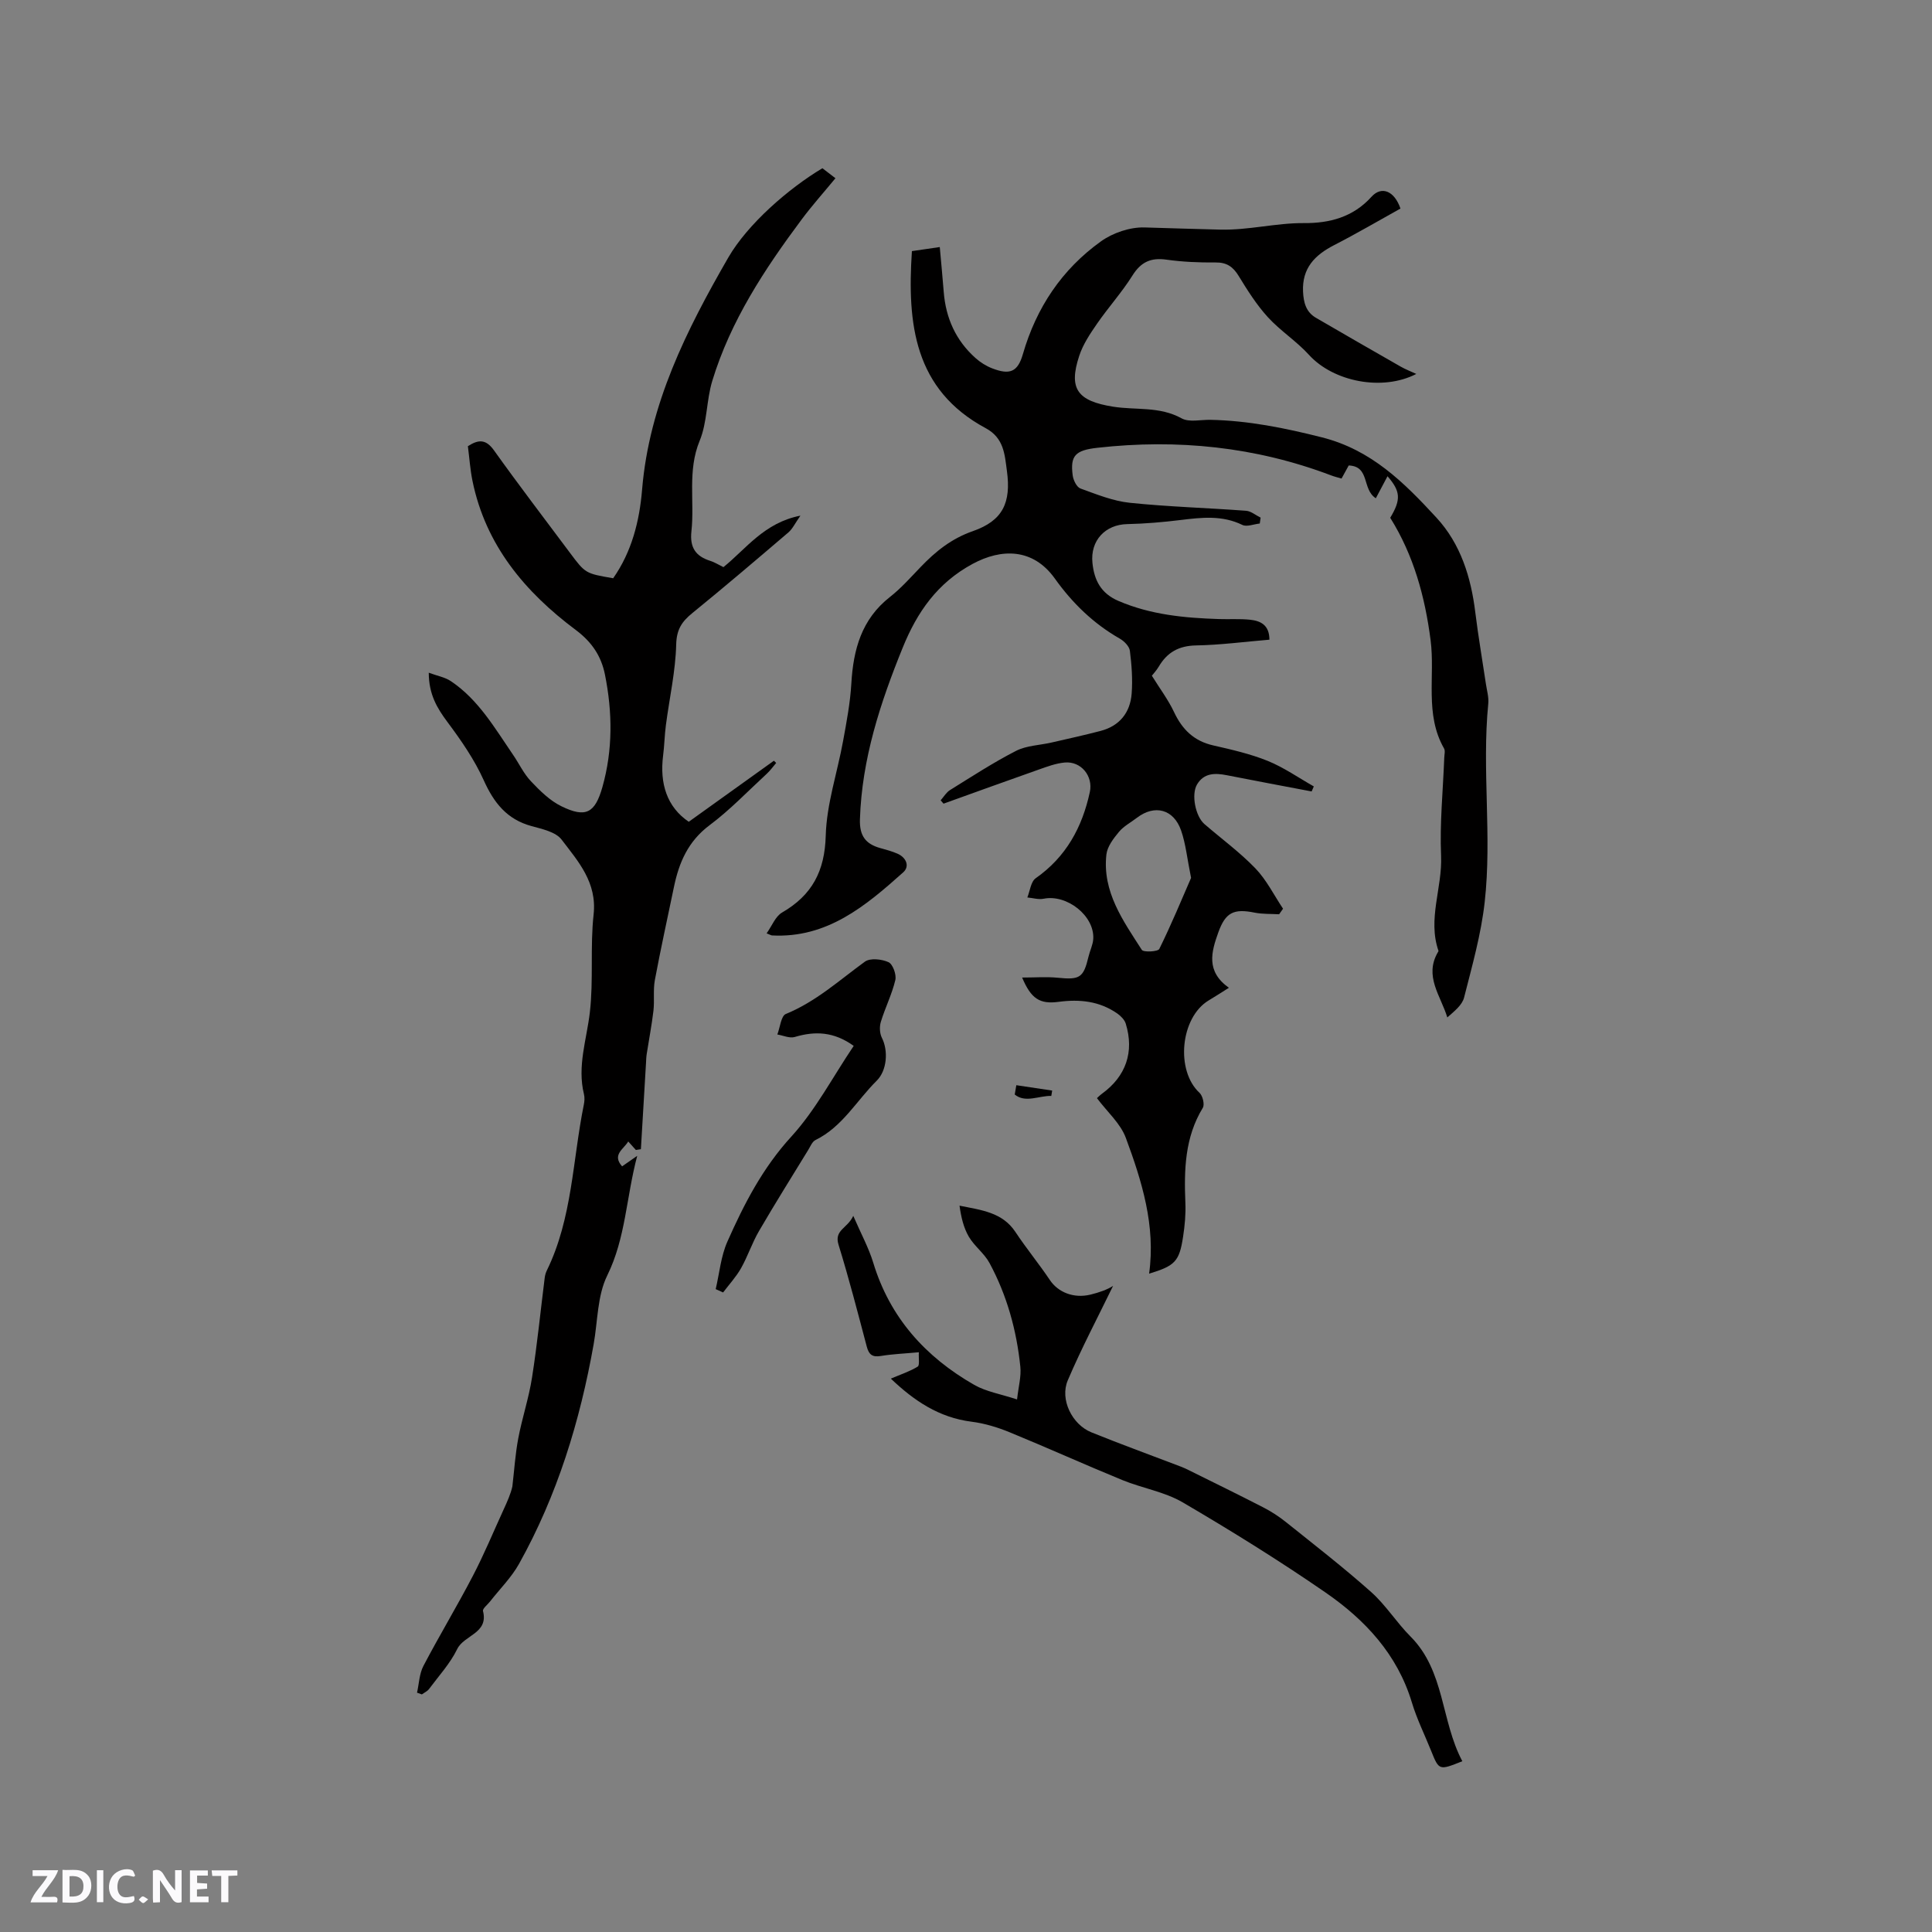
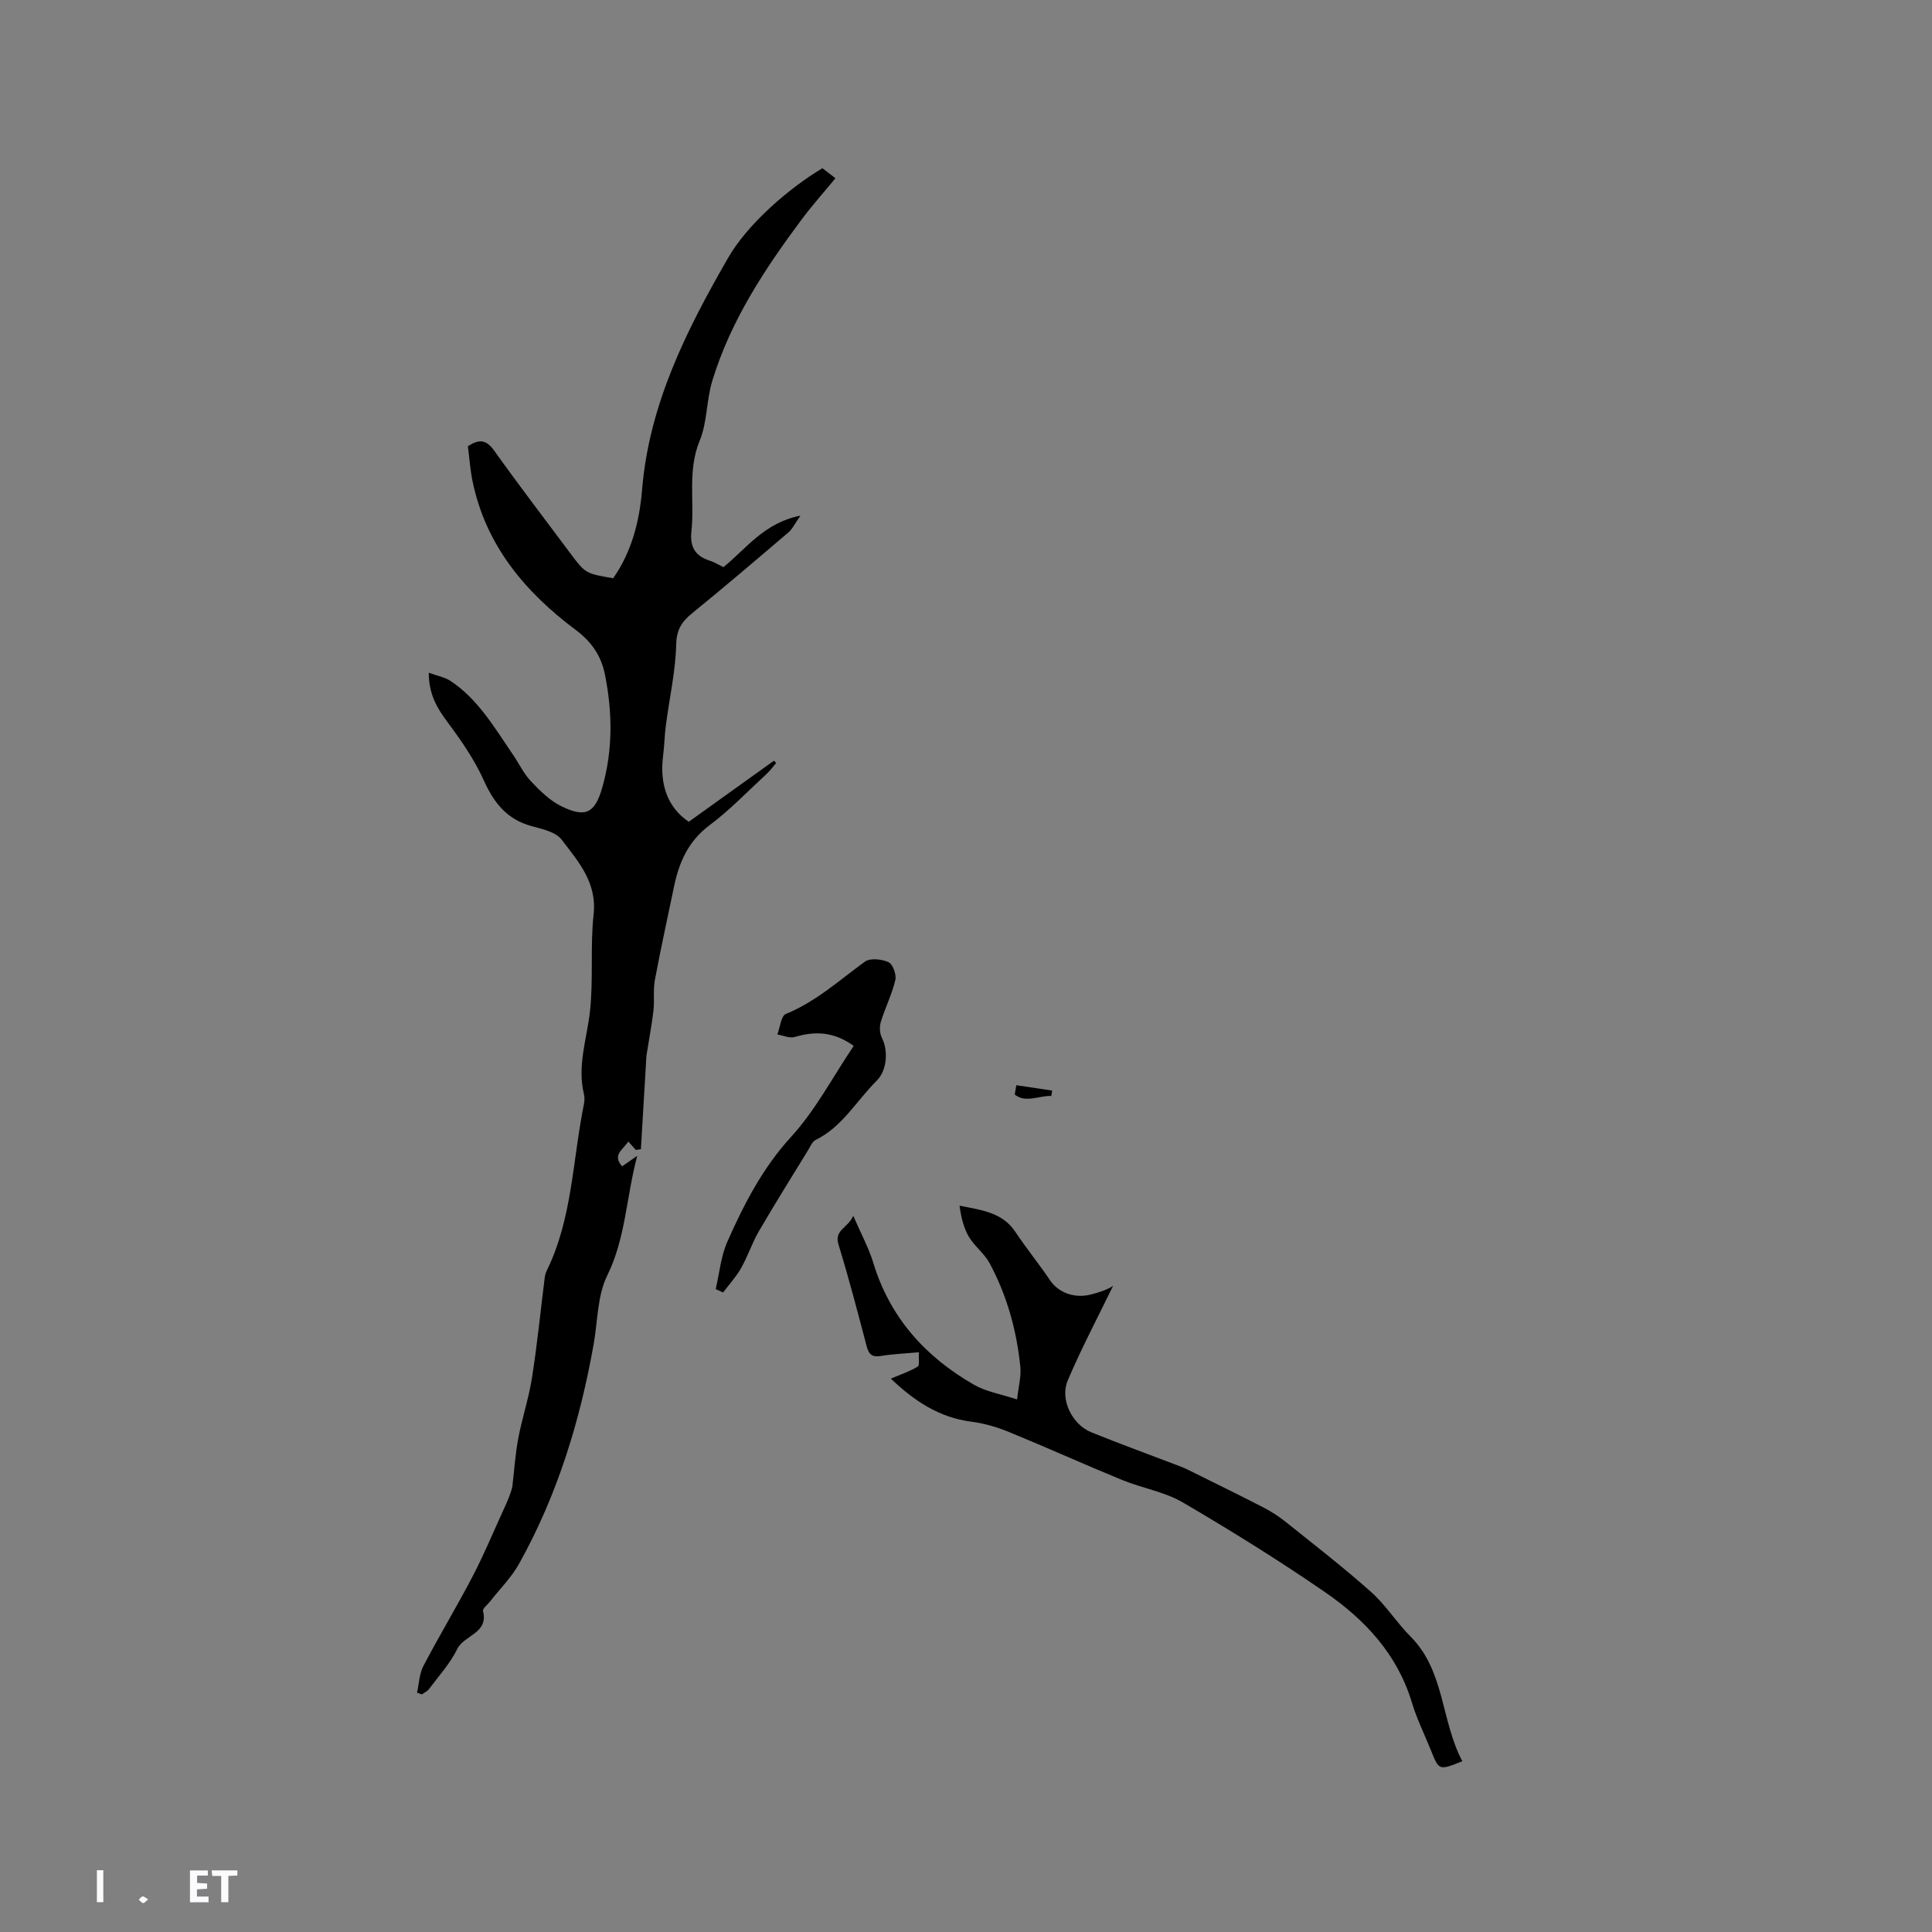
<svg xmlns="http://www.w3.org/2000/svg" enable-background="new 0 0 400 400" viewBox="0 0 400 400">
  <rect x="0" y="0" width="400" height="400" fill="#808080" stroke="none" />
  <g fill="#fbfafc">
-     <path d="m37.59 393.81c-.92.31-1.52.05-2-.78-.7-1.2-1.52-2.34-2.47-3.78v4.59c-.55.03-.95.05-1.41.07-.03-.37-.06-.64-.06-.91 0-1.91 0-3.81 0-5.7 1.13-.41 1.77-.03 2.29.91.62 1.11 1.38 2.14 2.31 3.19v-4.2h1.35v6.61z" />
-     <path d="m12.94 393.88v-6.75c1.9.19 3.93-.54 5.37 1.29.8 1.01.78 2.88.03 3.97-1.37 1.97-3.4 1.51-5.4 1.49m1.45-1.22c2.04.12 2.92-.58 2.89-2.21-.03-1.51-.98-2.19-2.89-2z" />
-     <path d="m11.81 393.87h-5.49c.68-2.18 2.47-3.48 3.51-5.45h-3.08v-1.21h5.29c-.71 2.13-2.44 3.48-3.47 5.51.86 0 1.63.04 2.39-.01.79-.05 1.14.21.85 1.16" />
    <path d="m39.33 393.86v-6.61h3.7v1.07h-2.22v1.52c.68.04 1.34.09 2.07.13v1.07c-.72.05-1.38.09-2.1.14v1.48h2.4v1.19h-3.85z" />
-     <path d="m27.71 388.56c-1.15-.3-2.46-.61-3.1.64-.37.73-.41 1.93-.06 2.67.63 1.35 1.99.93 3.17.68.35.94-.01 1.32-.93 1.46-1.62.25-3.05-.27-3.76-1.48-.73-1.24-.6-3.03.31-4.17.88-1.11 2.71-1.7 4-1.16.32.13.44.74.65 1.12-.1.08-.19.16-.28.24" />
    <path d="m49.15 387.24v1.07c-.59.02-1.17.05-1.87.08v5.44h-1.48v-5.44h-1.85c-.05-.4-.08-.73-.13-1.15z" />
    <path d="m20.06 387.21h1.33v6.62h-1.33z" />
    <path d="m30.68 393.25c-.49.38-.8.79-1.05.76-.32-.05-.6-.45-.9-.7.26-.24.51-.64.8-.67.29-.04.62.3 1.15.61" />
  </g>
-   <path d="m289.95 43.18c-4.53 2.51-9.07 5.18-13.75 7.58-4 2.06-6.64 4.76-6.42 9.62.11 2.27.62 4.22 2.66 5.41 5.83 3.4 11.69 6.76 17.55 10.11.99.57 2.08.98 3.24 1.52-7.03 3.63-17.16 1.61-22.21-3.94-2.59-2.85-5.95-4.99-8.54-7.83-2.33-2.56-4.22-5.56-6.03-8.52-1.17-1.92-2.48-2.82-4.79-2.79-3.38.03-6.8-.11-10.14-.58-3.22-.46-5.29.46-7.05 3.27-2.19 3.49-4.99 6.59-7.34 9.99-1.43 2.07-2.9 4.26-3.68 6.63-2.27 6.85-.39 9.37 7.01 10.55 4.72.75 9.61-.11 14.17 2.41 1.57.87 3.95.27 5.96.31 7.87.16 15.43 1.69 23.1 3.63 10.29 2.6 17.05 9.41 23.69 16.6 5.03 5.44 7.18 12.36 8.07 19.68.61 4.94 1.46 9.84 2.19 14.76.2 1.36.62 2.75.49 4.08-1.35 13.69.79 27.45-.74 41.09-.74 6.67-2.61 13.24-4.27 19.78-.4 1.56-2 2.81-3.47 4.11-1.36-4.5-4.85-8.52-1.95-13.51.05-.09.14-.21.12-.28-2.29-6.61.83-13.07.54-19.66-.29-6.76.4-13.55.66-20.34.02-.63.23-1.41-.04-1.89-4.06-7.09-1.83-14.95-2.79-22.42-1.16-9.01-3.51-17.6-8.36-25.35 2.27-3.76 2.15-5.49-.56-8.6-.79 1.48-1.57 2.96-2.42 4.56-2.91-1.86-1.17-6.62-5.61-6.79-.45.82-.94 1.71-1.49 2.71-.76-.23-1.47-.39-2.14-.65-15.66-5.94-31.83-7.58-48.41-5.72-4.57.51-5.65 1.62-5.11 5.72.13.99.83 2.43 1.61 2.71 3.34 1.21 6.75 2.6 10.23 2.96 7.99.83 16.04 1.05 24.06 1.65 1.03.08 2 .93 3.01 1.42-.06.41-.12.82-.18 1.22-1.21.12-2.67.74-3.6.29-4.18-2.04-8.43-1.55-12.77-1.02-3.67.45-7.37.77-11.07.85-4.52.09-7.68 3.38-7.2 8.04.36 3.55 1.73 6.3 5.39 7.87 6.69 2.87 13.69 3.52 20.8 3.75 2.12.07 4.25-.08 6.36.13 2.2.22 4.08 1.04 4.09 4.14-5.16.43-10.18 1.1-15.21 1.19-3.57.07-5.97 1.44-7.71 4.4-.48.81-1.15 1.51-1.42 1.87 1.64 2.65 3.39 4.97 4.6 7.54 1.7 3.61 4.13 5.99 8.11 6.89 3.81.87 7.68 1.75 11.29 3.21 3.34 1.36 6.37 3.49 9.53 5.28-.15.35-.3.69-.45 1.04-5.86-1.12-11.72-2.2-17.57-3.36-2.44-.48-4.73-.49-6.16 1.92-1.23 2.08-.32 6.59 1.53 8.19 3.53 3.05 7.33 5.83 10.55 9.17 2.31 2.4 3.85 5.54 5.73 8.36-.27.38-.54.77-.81 1.15-1.7-.1-3.43-.01-5.08-.34-4.32-.87-6.02-.05-7.51 4.09-1.44 4.02-2.62 8.05 2.19 11.47-1.62 1.02-2.9 1.85-4.21 2.63-5.85 3.55-6.86 14.52-1.87 19.12.66.61 1.09 2.42.68 3.1-3.74 6.14-3.89 12.84-3.61 19.69.1 2.31-.12 4.67-.47 6.96-.78 5.17-1.66 6.05-7.04 7.69 1.38-9.9-1.48-19.11-4.82-28.12-1.11-2.99-3.85-5.38-5.98-8.22.15-.13.57-.57 1.06-.93 4.94-3.59 6.71-8.65 4.9-14.51-.25-.8-1.02-1.57-1.74-2.08-3.68-2.57-7.78-3-12.15-2.42-3.91.52-5.7-.63-7.56-5.03 2.69 0 5.04-.19 7.35.04 4.59.46 5.35.03 6.4-4.39.29-1.23.91-2.43.98-3.67.26-4.77-5.46-9.26-10.26-8.3-1.07.22-2.26-.16-3.39-.26.55-1.36.72-3.27 1.73-3.98 6.3-4.41 9.63-10.55 11.21-17.85.71-3.29-1.8-6.41-5.19-6.11-1.86.17-3.69.86-5.47 1.49-6.56 2.31-13.09 4.68-19.63 7.03-.2-.23-.4-.46-.6-.69.64-.72 1.16-1.64 1.95-2.13 4.5-2.79 8.95-5.7 13.66-8.11 2.17-1.11 4.87-1.16 7.32-1.72 3.4-.78 6.81-1.53 10.18-2.41 3.95-1.03 6.14-3.8 6.44-7.75.22-2.93 0-5.92-.37-8.84-.12-.93-1.18-2-2.09-2.52-5.46-3.11-9.84-7.38-13.44-12.43-4.55-6.36-11.09-6.24-17-3.06-7.37 3.97-11.54 10.06-14.5 17.35-4.64 11.42-8.46 23.03-8.86 35.55-.11 3.4 1.16 5.1 4.19 5.95 1.22.34 2.47.67 3.62 1.18 1.8.81 2.53 2.61 1.15 3.85-7.78 6.95-15.76 13.68-27.21 13.06-.1-.01-.2-.08-1.07-.43 1.12-1.57 1.82-3.51 3.2-4.31 6.21-3.6 8.84-8.56 9.04-15.92.18-6.55 2.4-13.04 3.59-19.58.72-3.94 1.48-7.92 1.71-11.91.41-7.05 2.11-13.31 7.99-17.92 2.32-1.82 4.31-4.08 6.37-6.22 3.09-3.22 6.37-5.87 10.79-7.41 6.21-2.17 7.96-5.88 7.06-12.48-.46-3.4-.61-6.81-4.39-8.84-14.85-7.99-16.27-21.64-15.28-36.66 1.99-.29 3.72-.55 5.77-.84.29 3.24.58 6.28.82 9.31.43 5.41 2.51 10.04 6.58 13.67 1 .9 2.22 1.66 3.47 2.14 3.64 1.4 5.27.75 6.34-2.96 2.78-9.62 8.08-17.54 16.15-23.33 2.48-1.78 6.03-2.98 9.04-2.89 5.23.16 10.46.32 15.65.45 5.94.14 11.53-1.39 17.34-1.35 5.29.04 10.18-1.21 14.02-5.48 2.08-2.27 4.73-1.17 5.97 2.47zm-43.35 138.58c-.82-4.04-1.1-7.03-2.06-9.8-1.54-4.45-5.49-5.45-9.15-2.65-1.26.97-2.75 1.74-3.73 2.93-1.13 1.36-2.4 3.02-2.59 4.66-.88 7.73 3.46 13.73 7.33 19.76.35.54 3.34.38 3.62-.19 2.49-5.05 4.65-10.28 6.58-14.71z" fill="#010000" />
  <path d="m86.34 350.45c.42-1.85.47-3.9 1.32-5.53 3.29-6.28 6.96-12.35 10.23-18.63 2.34-4.48 4.27-9.16 6.38-13.76.74-1.61 1.46-3.22 1.81-4.77.39-3.32.6-6.68 1.22-9.96.8-4.23 2.19-8.35 2.85-12.59 1.08-6.87 1.76-13.79 2.63-20.69.07-.52.22-1.05.45-1.51 5.28-10.81 5.31-22.8 7.64-34.27.15-.71.2-1.52.03-2.21-1.42-5.79.56-11.27 1.22-16.92.78-6.7.04-13.57.78-20.27.73-6.66-3.19-10.99-6.63-15.51-1.22-1.6-4.03-2.19-6.24-2.8-5.08-1.39-7.77-4.81-9.87-9.47-1.92-4.27-4.67-8.25-7.49-12.03-2.16-2.89-3.89-5.74-3.9-10.25 1.74.65 3.36.92 4.6 1.76 5.7 3.83 9.06 9.7 12.83 15.2 1.26 1.83 2.22 3.93 3.73 5.52 1.86 1.96 3.91 4 6.29 5.16 5.05 2.48 6.97 1.43 8.5-3.96 2.18-7.71 2.09-15.51.53-23.29-.77-3.83-2.7-6.74-6.04-9.24-10.51-7.85-18.67-17.55-21.39-30.88-.48-2.36-.64-4.79-.95-7.17 2.25-1.46 3.76-1.44 5.41.87 5.11 7.16 10.46 14.15 15.72 21.2 3.2 4.28 3.2 4.28 8.95 5.27 3.84-5.47 5.45-11.81 5.99-18.37 1.47-17.69 9.21-33.05 17.84-48.02 4-6.93 12.47-14.31 19.49-18.5.81.62 1.64 1.26 2.7 2.07-2.37 2.88-4.81 5.61-6.99 8.53-7.69 10.31-14.74 21.02-18.52 33.46-1.22 4.02-1.02 8.54-2.6 12.36-2.57 6.22-1.03 12.55-1.71 18.77-.36 3.33.87 5.14 3.9 6.1.9.28 1.72.81 2.73 1.3 4.72-3.81 8.43-9.19 15.94-10.66-1.13 1.61-1.63 2.73-2.48 3.46-6.59 5.63-13.19 11.25-19.91 16.72-2.15 1.75-3.25 3.37-3.33 6.47-.14 5.58-1.4 11.12-2.13 16.69-.28 2.1-.31 4.23-.58 6.33-.74 5.8.8 10.66 5.31 13.71 5.9-4.23 11.77-8.44 17.63-12.64.16.15.31.31.47.46-.65.76-1.24 1.59-1.97 2.26-3.9 3.59-7.59 7.47-11.82 10.63-4.44 3.32-6.33 7.72-7.38 12.8-1.33 6.42-2.75 12.83-3.95 19.27-.38 2.06-.05 4.24-.29 6.33-.35 2.99-.93 5.95-1.39 8.93-.1.62-.12 1.25-.15 1.88-.35 5.96-.71 11.91-1.06 17.87-.35.05-.69.11-1.04.16-.49-.54-.98-1.09-1.58-1.76-.99 1.64-3.4 2.75-1.27 5.15.87-.61 1.71-1.19 3.13-2.18-2.29 8.63-2.38 17-6.2 24.76-2.07 4.19-1.97 9.46-2.82 14.24-2.83 15.95-7.53 31.28-15.45 45.48-1.58 2.83-3.98 5.2-6 7.79-.52.67-1.59 1.48-1.46 1.98 1.18 4.65-3.92 4.95-5.34 7.87-1.46 3-3.82 5.56-5.83 8.27-.36.48-.99.75-1.49 1.12-.32-.12-.66-.24-1-.36z" fill="#010000" />
  <path d="m302.76 364.64c-4.82 1.93-4.82 1.93-6.46-2.15-1.34-3.34-2.96-6.59-3.99-10.02-3.01-9.98-9.71-17.13-17.92-22.79-9.57-6.6-19.48-12.75-29.52-18.63-3.77-2.2-8.37-2.93-12.48-4.61-7.83-3.21-15.54-6.7-23.37-9.91-2.5-1.03-5.19-1.84-7.86-2.18-6.77-.85-11.94-4.36-16.72-8.92 2.09-.89 3.94-1.49 5.56-2.49.44-.27.16-1.7.24-2.97-2.88.27-5.4.36-7.87.77-1.75.29-2.47-.27-2.91-1.92-1.87-7.06-3.69-14.13-5.85-21.11-.95-3.08 1.83-3.34 3.05-5.98 1.64 3.78 3.2 6.63 4.13 9.68 3.45 11.39 10.81 19.53 20.91 25.31 2.48 1.42 5.49 1.9 8.87 3.02.3-2.69.89-4.77.68-6.77-.77-7.54-2.77-14.78-6.38-21.47-1.08-2.01-3.13-3.48-4.29-5.46-1.09-1.87-1.6-4.08-1.92-6.42 4.54.92 8.87 1.37 11.56 5.43 2.26 3.41 4.88 6.59 7.16 9.99 1.67 2.49 4.89 3.84 8.38 3 1.82-.44 3.59-1.08 4.69-1.81-3.16 6.51-6.55 12.91-9.38 19.56-1.68 3.95.89 9.14 4.89 10.76 6.15 2.49 12.39 4.75 18.58 7.12.59.22 1.16.5 1.72.78 5.1 2.53 10.21 5.02 15.27 7.63 1.66.85 3.25 1.88 4.71 3.05 5.94 4.76 11.97 9.43 17.65 14.49 3.03 2.7 5.25 6.3 8.13 9.19 7.15 7.15 6.28 17.44 10.74 25.83z" fill="#010000" />
  <path d="m176.75 216.54c-4.1-2.96-8.01-3.1-12.22-1.84-1.05.31-2.39-.32-3.59-.52.57-1.47.76-3.84 1.76-4.25 6.22-2.54 11.07-6.98 16.37-10.83 1.09-.79 3.5-.53 4.89.11.89.41 1.67 2.58 1.41 3.69-.7 2.96-2.11 5.74-3 8.66-.31 1.01-.25 2.39.22 3.32 1.35 2.66 1.06 6.75-1.07 8.86-4.18 4.14-7.11 9.56-12.68 12.29-.67.33-1.05 1.3-1.48 2.01-3.43 5.6-6.92 11.17-10.22 16.84-1.43 2.45-2.32 5.21-3.71 7.68-1.02 1.8-2.46 3.36-3.72 5.03-.51-.23-1.02-.46-1.53-.69.77-3.29 1.07-6.79 2.41-9.82 3.46-7.81 7.32-15.3 13.28-21.8 5-5.49 8.54-12.3 12.88-18.74z" fill="#010000" />
  <path d="m210.42 224.68c2.47.37 4.94.74 7.42 1.11-.06.37-.12.74-.18 1.11-2.52-.08-5.35 1.53-7.57-.29.11-.64.22-1.28.33-1.93z" fill="#010000" />
</svg>